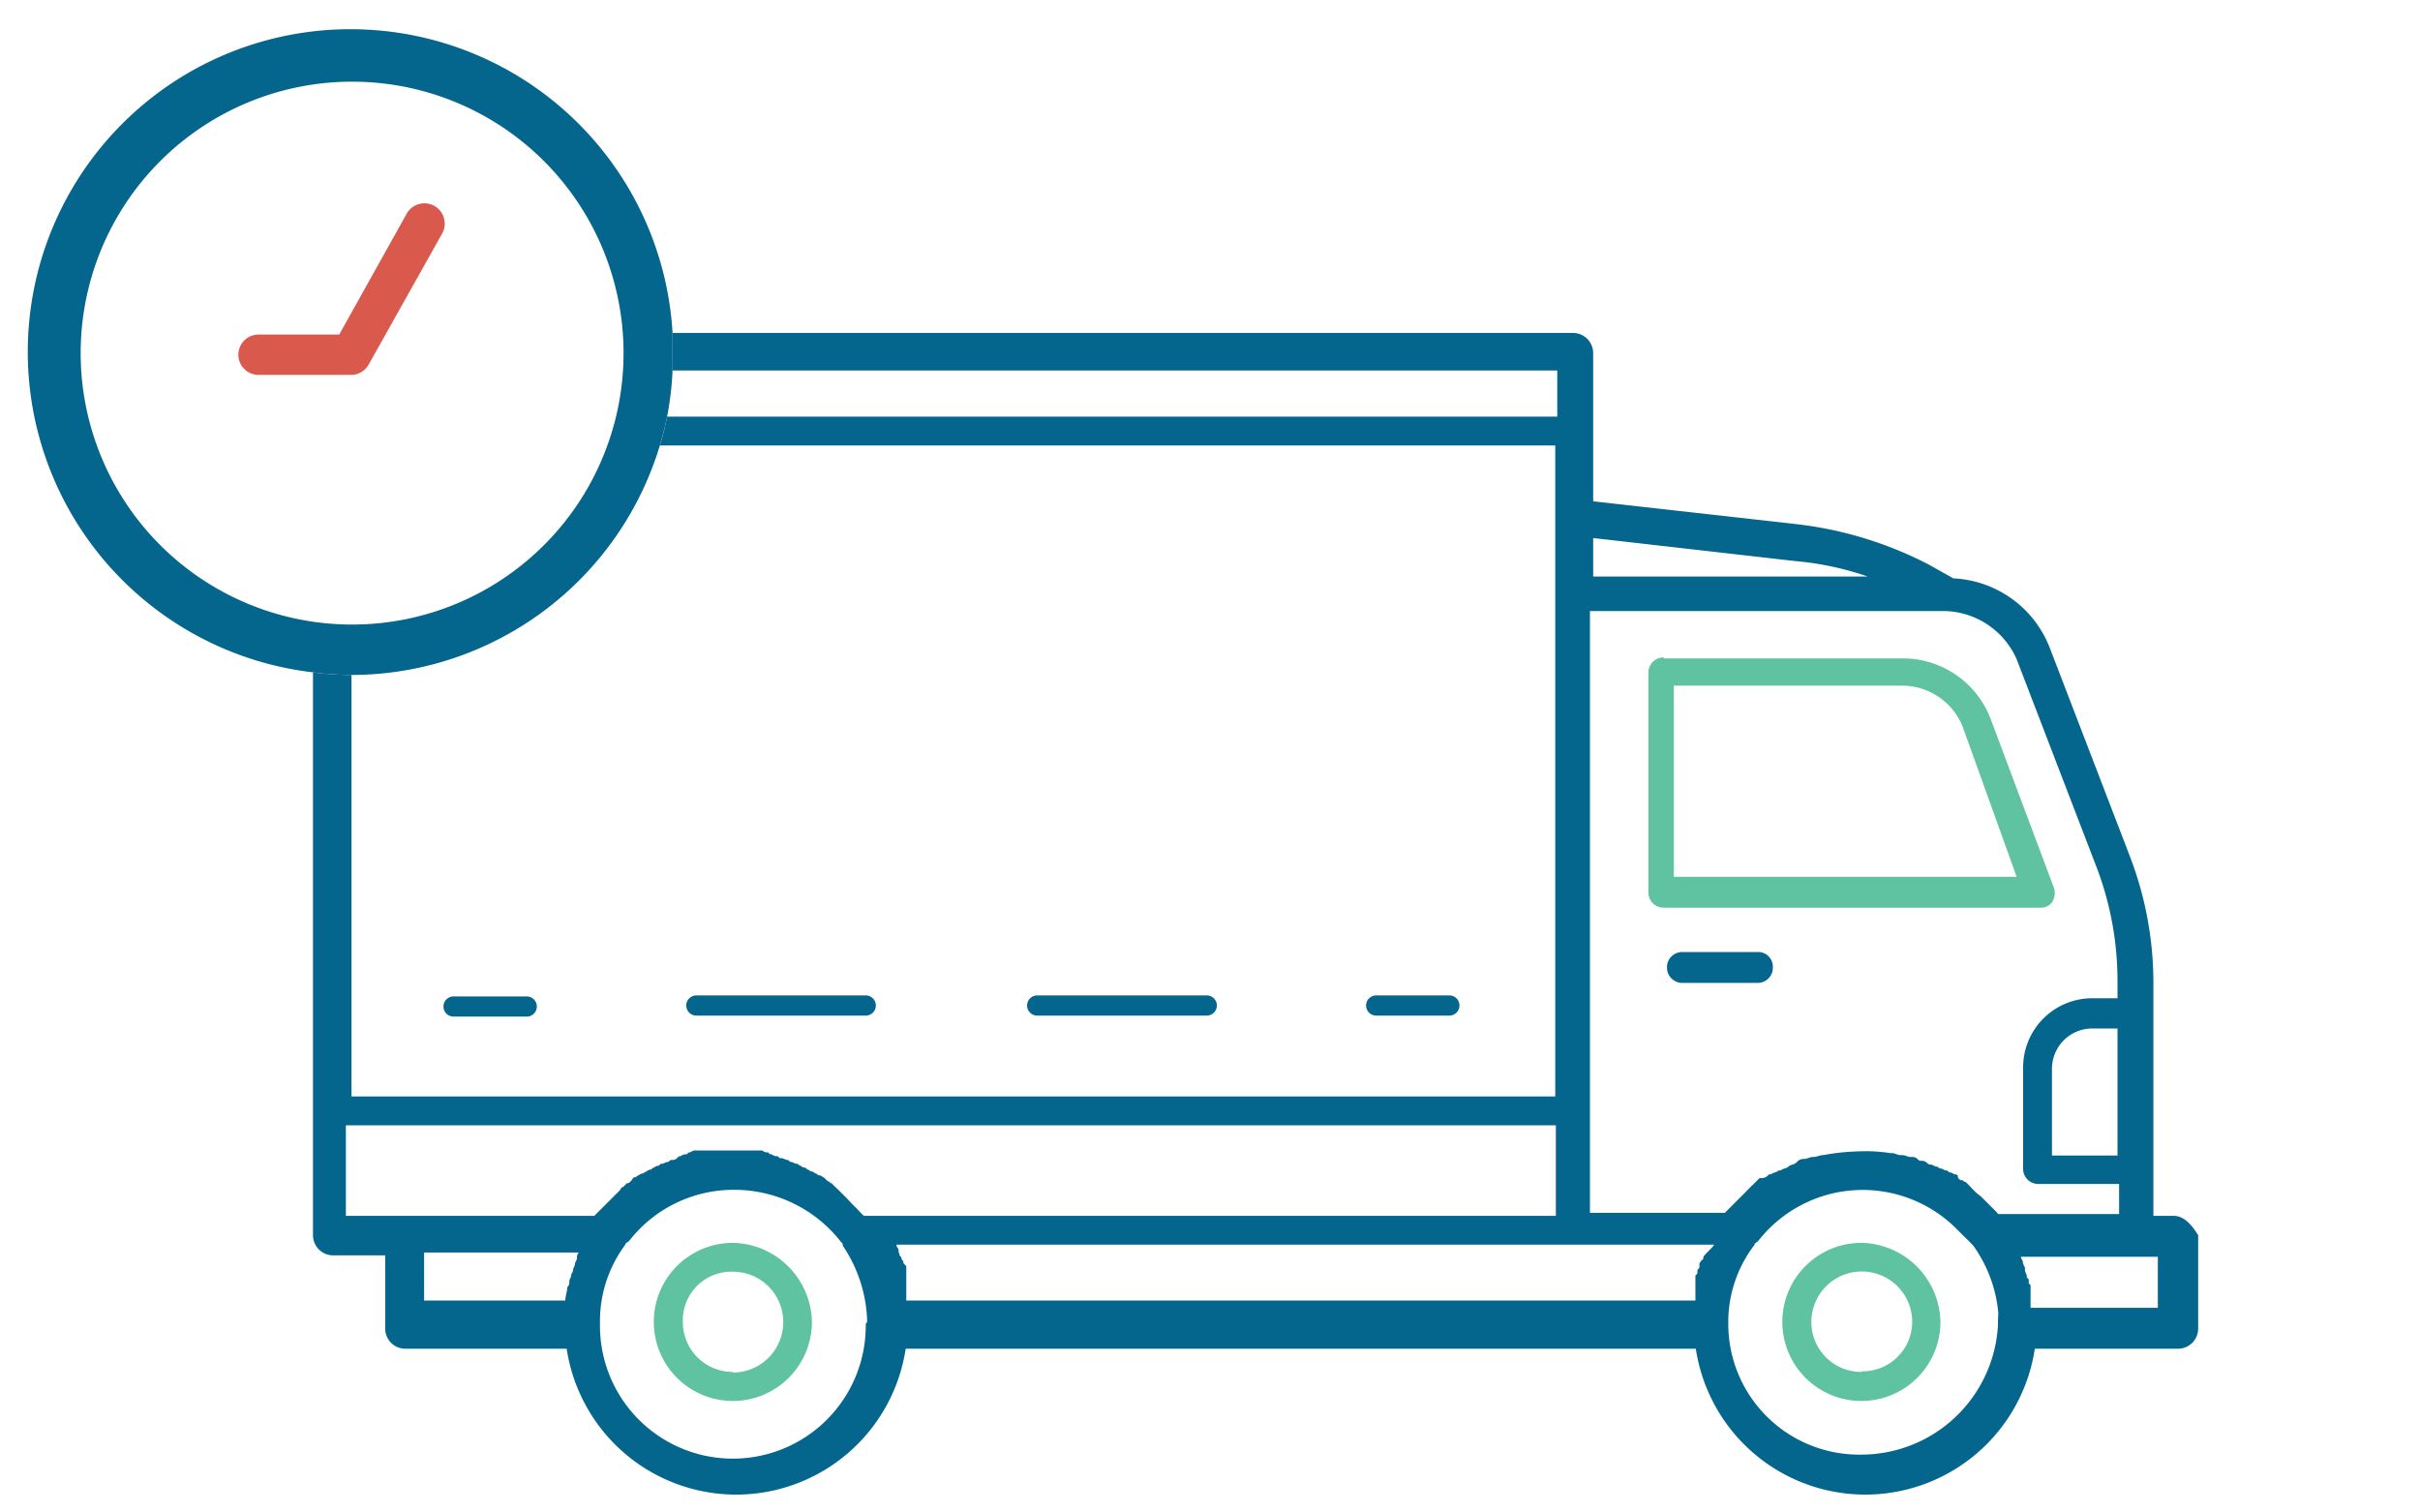
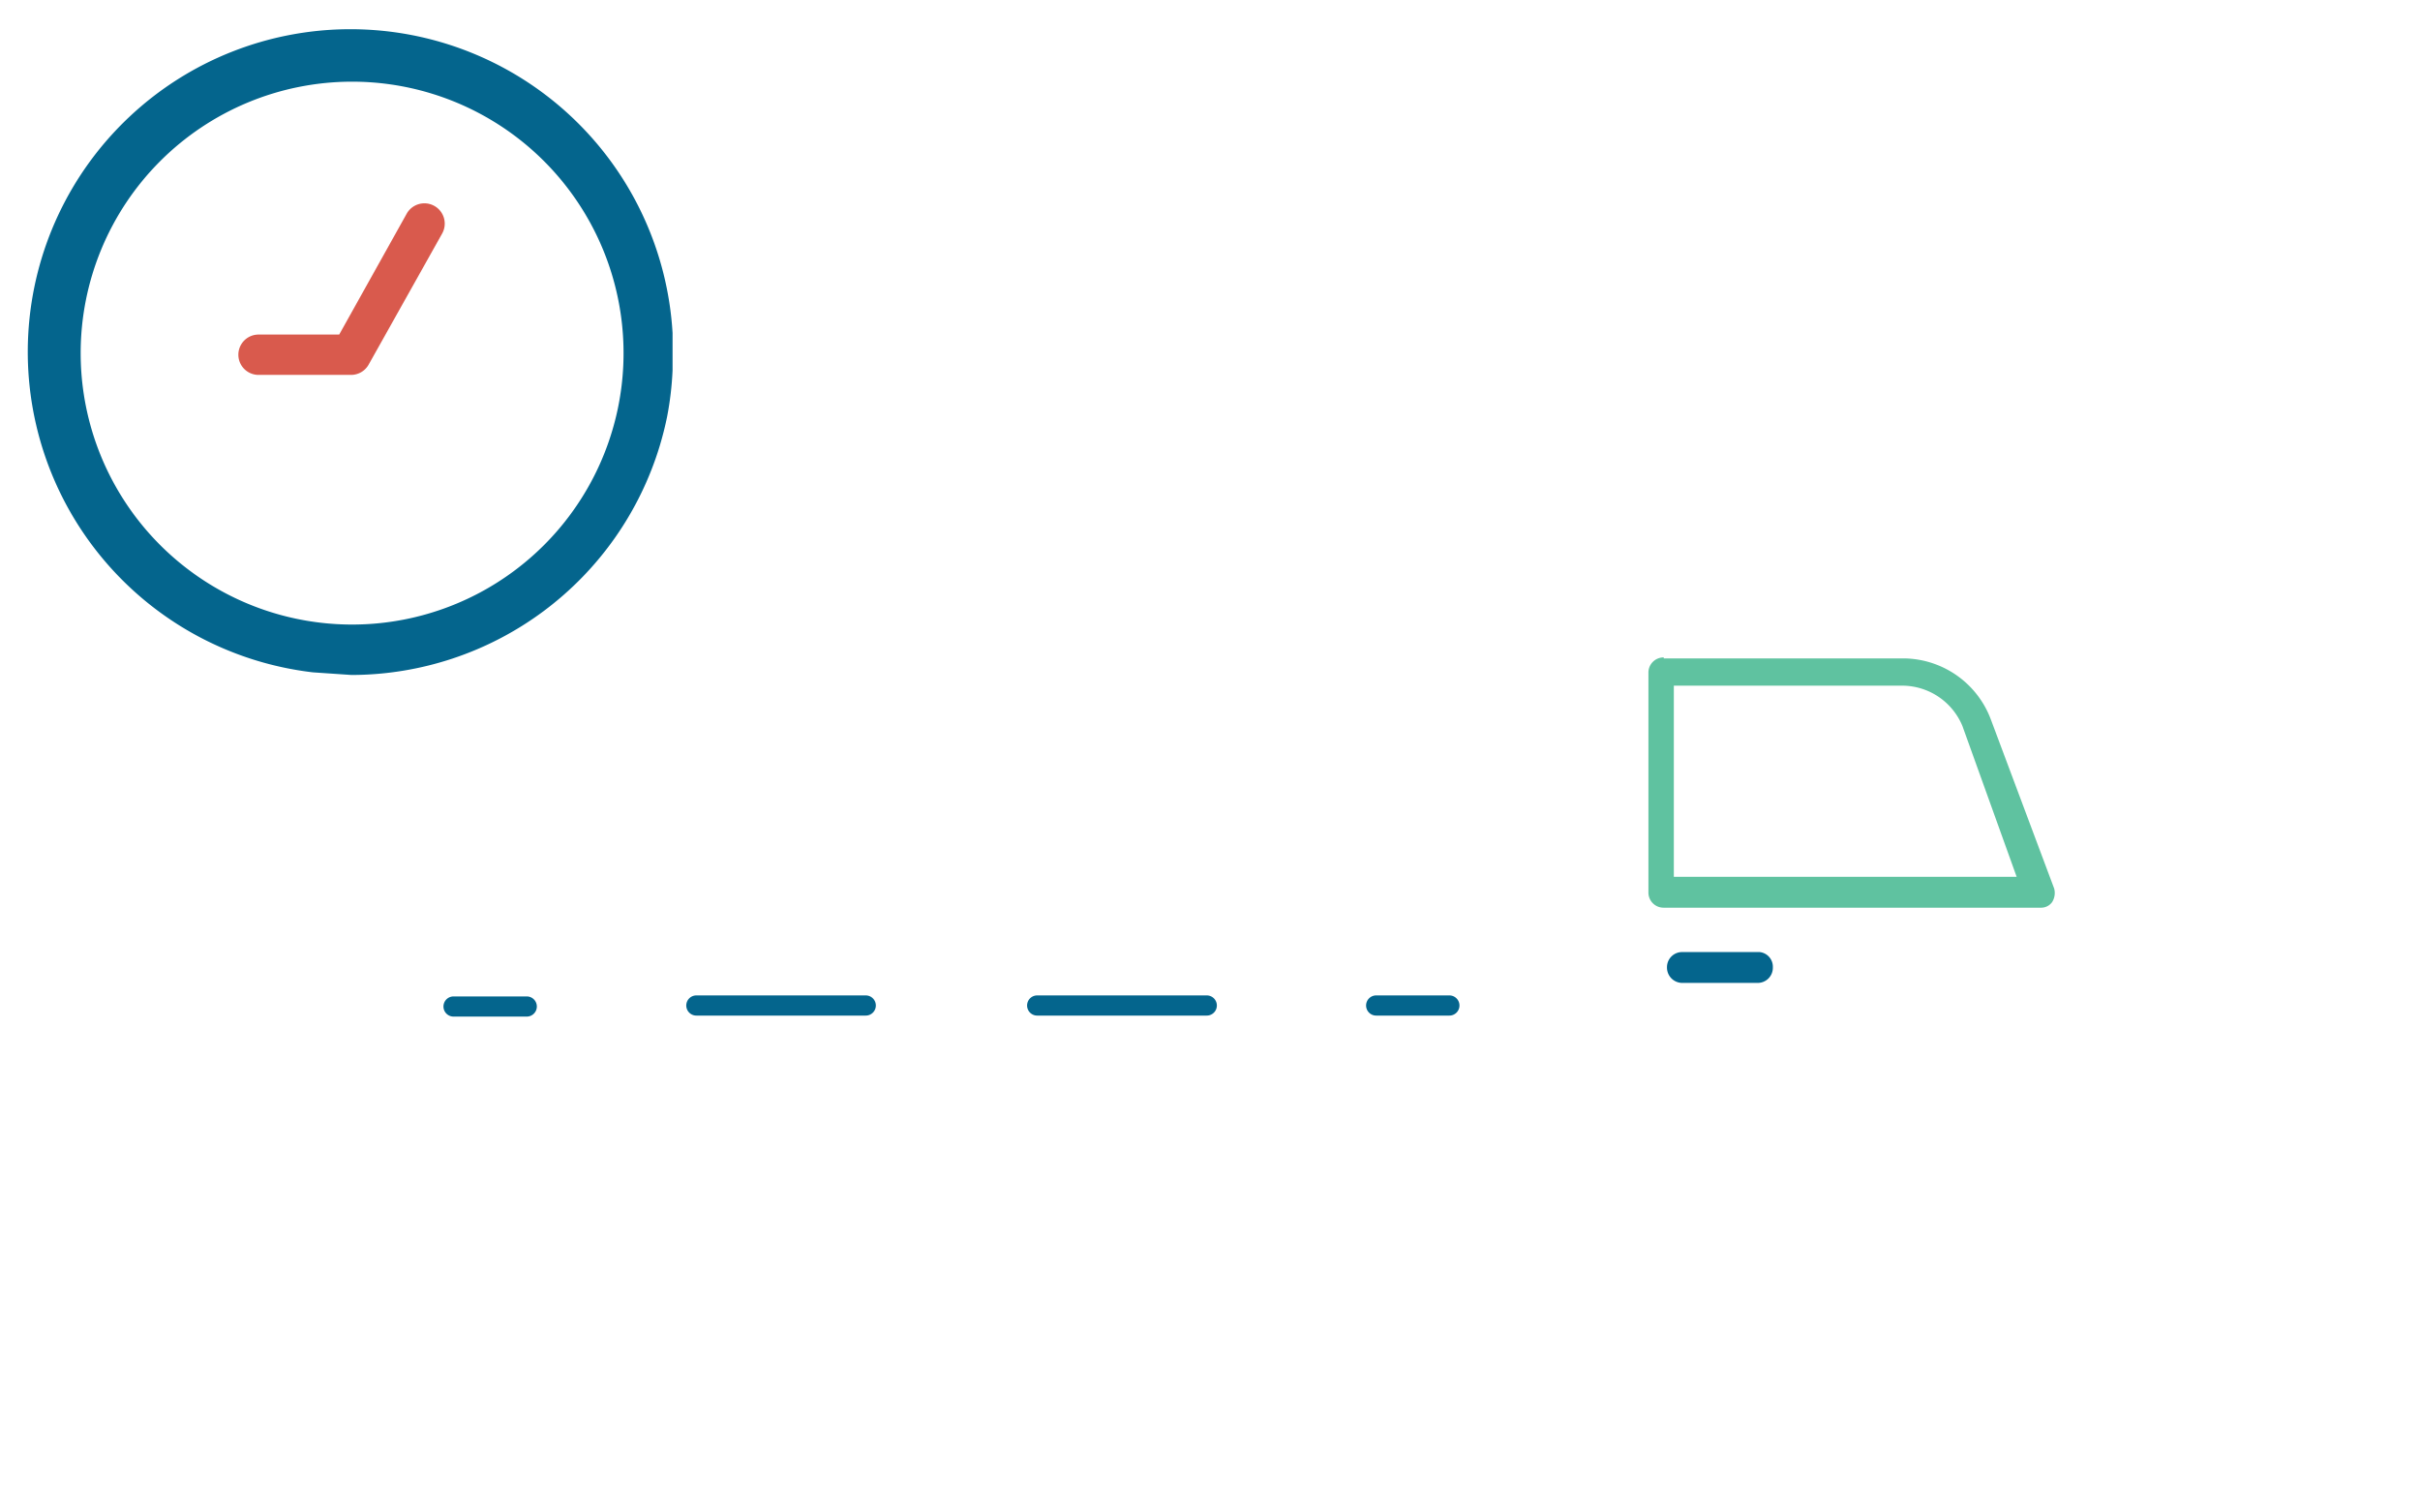
<svg xmlns="http://www.w3.org/2000/svg" viewBox="0 0 120 75">
  <defs>
    <style>.a6434754-4c38-4524-aa17-0349d3db0789{fill:none;}.ea0ad3fa-0664-4224-9ff4-6cb75bb6d33b{fill:#5fc2a0;}.a5687216-497d-48a6-9384-9d5f7265c3e4{fill:#04658d;}.bbec7583-4bb0-4e1b-a98d-03843bb7d6db{fill:#d95a4d;}</style>
  </defs>
  <g id="bfba2f63-7338-47bb-8472-a7cabbf0223b" data-name="Layer 2">
    <g id="adf917a0-c268-4e33-9f4e-ddda9d291cdc" data-name="Images-Graphics">
      <path class="a6434754-4c38-4524-aa17-0349d3db0789" d="M77.22,20.66V18.37H33.35a15.74,15.74,0,0,1-.27,2.29Z" />
      <path class="a6434754-4c38-4524-aa17-0349d3db0789" d="M41.69,61.53A6.7,6.7,0,0,0,36.44,59a6.56,6.56,0,0,0-5.25,2.57c-.1.1-.2.1-.2.2a6.34,6.34,0,0,0-1.24,3.82v.19a6.59,6.59,0,0,0,13.18,0c0-.1,0-.1.1-.19a7,7,0,0,0-1.24-3.82C41.79,61.63,41.79,61.63,41.69,61.53Zm-5.35,7.93a3.92,3.92,0,0,1,0-7.83,4,4,0,0,1,3.92,3.92A3.94,3.94,0,0,1,36.34,69.46Z" />
-       <path class="a6434754-4c38-4524-aa17-0349d3db0789" d="M44.46,61.82a.35.35,0,0,1,.1.19v.1c.09.09.09.09.09.19s.1.09.1.19.09.09.09.19.1.1.1.19v1.62H84.09V63.25c.1-.09.1-.09.1-.19V63c.1-.1.1-.1.1-.19v-.1c0-.1.09-.1.09-.19a.1.1,0,0,0,.1-.1c0-.09,0-.09.47-.57v-.09H44.46Z" />
      <circle class="a6434754-4c38-4524-aa17-0349d3db0789" cx="92.31" cy="65.55" r="2.48" />
      <path class="a6434754-4c38-4524-aa17-0349d3db0789" d="M21.06,64.49h7c0-.19.1-.47.1-.66a.35.35,0,0,0,.1-.29c0-.1.09-.19.09-.29s.1-.19.1-.28.09-.19.09-.29.1-.19.1-.29a.35.35,0,0,1,.09-.28H21.06Z" />
      <path class="a6434754-4c38-4524-aa17-0349d3db0789" d="M89,27.82,79,26.68v1.91H92.59A15.05,15.05,0,0,0,89,27.82Z" />
      <path class="a6434754-4c38-4524-aa17-0349d3db0789" d="M29.94,59.82l.2-.2.19-.19.19-.19.19-.19c.09-.09.09-.19.19-.19l.19-.19c.1,0,.1-.1.19-.1s.1-.19.19-.19.1-.09.19-.09a.35.35,0,0,1,.19-.1c.1,0,.1-.09.2-.09a.31.31,0,0,1,.19-.1c.09,0,.09-.1.19-.1a.32.32,0,0,1,.19-.09c.09,0,.09-.1.19-.1s.19-.09.29-.09.09-.1.19-.1.19-.09.28-.09.1-.1.19-.1a.38.38,0,0,1,.29-.09c.1-.1.1-.1.19-.1a.37.37,0,0,1,.29-.09h3.25a.35.35,0,0,0,.28.09c.1.1.1.1.19.1a.37.37,0,0,0,.29.09c.1.1.1.1.19.1s.19.09.29.09.09.1.19.1.19.09.28.09.1.1.2.1a.32.32,0,0,0,.19.09c.09,0,.09.1.19.1a.31.31,0,0,0,.19.1c.09,0,.09.09.19.09a.35.35,0,0,0,.19.1c.1,0,.1.09.19.09l.19.19c.1,0,.1.1.19.1l.19.19.2.19.19.19.19.19.19.19.19.2a1.7,1.7,0,0,1,.19.19l.19.19.1.09H77.12V55.8h-60v4.49H29.47l.09-.09.19-.19Z" />
      <path class="a6434754-4c38-4524-aa17-0349d3db0789" d="M36.34,63.06a2.41,2.41,0,0,0-2.48,2.49,2.49,2.49,0,1,0,2.48-2.49Z" />
      <path class="a6434754-4c38-4524-aa17-0349d3db0789" d="M101.76,53v4.3H105V51h-1.24A2,2,0,0,0,101.76,53Z" />
      <path class="a6434754-4c38-4524-aa17-0349d3db0789" d="M17.43,33.47h0v20.9H77.12V22.09H32.72A16,16,0,0,1,17.43,33.47Zm8.69,16.89H22.49a.48.48,0,0,1,0-1h3.63a.48.48,0,1,1,0,1Zm42.12-1h3.63a.48.48,0,1,1,0,1H68.24a.48.48,0,1,1,0-1Zm-16.81,0h8.41a.48.48,0,0,1,0,1H51.43a.48.48,0,1,1,0-1Zm-16.9,0h8.4a.48.48,0,1,1,0,1h-8.4a.48.48,0,1,1,0-1Z" />
      <path class="a6434754-4c38-4524-aa17-0349d3db0789" d="M100.33,62.58c0,.1.1.2.1.29V63c0,.09.09.19.09.28v.1c.1,0,.1.09.1.19v.1c.09,0,.09.09.09.19v1H107V62.3h-6.79C100.23,62.39,100.33,62.49,100.33,62.58Z" />
      <path class="a6434754-4c38-4524-aa17-0349d3db0789" d="M105.11,58.67h-4a.75.75,0,0,1-.76-.77v-5a3.43,3.43,0,0,1,3.44-3.44H105v-.86A15.83,15.83,0,0,0,104,43.1l-4-10.41a4,4,0,0,0-3.54-2.39H78.84V60.1h6.69l.19-.19.09-.09.29-.29.1-.1.28-.28.1-.1.28-.29.1-.09.29-.29h.09a.47.47,0,0,0,.38-.19h.1c.09-.09.29-.09.38-.19h.1c.09-.1.28-.1.38-.19s.29-.1.38-.19.29-.1.38-.19.29-.1.48-.1.29-.09.48-.09a11.23,11.23,0,0,1,1.91-.19,7.64,7.64,0,0,1,1.43.09h.1c.09,0,.28.1.38.1h.09c.19,0,.29.09.39.09h.09c.1,0,.19.1.29.1s.09.09.19.09.19.1.28.1.1.09.2.09.19.1.28.1.1.09.19.09.19.1.29.1.1.1.19.1a.29.29,0,0,1,.19.09c.1,0,.1.1.19.1s.1.09.19.19.1.09.2.09l.19.19.19.2.19.19.19.19.19.19.19.19.19.19.19.19.1.1h6Zm-18-9.93H83.43a.76.76,0,0,1-.77-.77.75.75,0,0,1,.77-.76h3.82a.73.73,0,0,1,.66.76A.75.75,0,0,1,87.15,48.74ZM82.47,45a.75.75,0,0,1-.76-.76V33.36a.75.75,0,0,1,.76-.76v.09h12a4.66,4.66,0,0,1,4.21,3l3.15,8.41a.85.85,0,0,1-.1.67.67.67,0,0,1-.57.28Z" />
      <path class="a6434754-4c38-4524-aa17-0349d3db0789" d="M94.31,34H83v9.45h17L97.27,36A3.24,3.24,0,0,0,94.31,34Z" />
      <path class="a6434754-4c38-4524-aa17-0349d3db0789" d="M97.66,61.53l-.29-.28L97.08,61a6.57,6.57,0,0,0-9.93.57c-.09.1-.19.1-.19.2a6.28,6.28,0,0,0-1.24,3.82v.19a6.49,6.49,0,0,0,6.59,6.39,6.79,6.79,0,0,0,6.78-6.39v-.67a6.78,6.78,0,0,0-1.24-3.34Zm-5.35,7.93a3.92,3.92,0,1,1,0-7.83,4,4,0,0,1,3.91,3.92A3.93,3.93,0,0,1,92.31,69.46Z" />
-       <path class="ea0ad3fa-0664-4224-9ff4-6cb75bb6d33b" d="M92.31,61.63a3.92,3.92,0,1,0,3.91,3.92A4,4,0,0,0,92.31,61.63Zm0,6.4a2.47,2.47,0,0,1-2.49-2.48,2.49,2.49,0,1,1,5,0A2.46,2.46,0,0,1,92.31,68Z" />
-       <path class="ea0ad3fa-0664-4224-9ff4-6cb75bb6d33b" d="M36.34,61.63a3.92,3.92,0,1,0,3.92,3.92A4,4,0,0,0,36.34,61.63Zm0,6.4a2.47,2.47,0,0,1-2.48-2.48,2.41,2.41,0,0,1,2.48-2.49,2.49,2.49,0,1,1,0,5Z" />
-       <path class="a5687216-497d-48a6-9384-9d5f7265c3e4" d="M107.78,60.29h-1V48.74a17.5,17.5,0,0,0-1.14-6.21l-4-10.41a5.4,5.4,0,0,0-4.78-3.44L95.65,28a18.94,18.94,0,0,0-6.49-2L79,24.86V17.51a1,1,0,0,0-1-1H33.35c0,.32,0,.63,0,1s0,.57,0,.86H77.22v2.29H33.08c-.1.49-.22,1-.36,1.43h44.4V54.37H17.43V33.47a15.19,15.19,0,0,1-1.91-.13V61.25a1,1,0,0,0,1,1h2.58v3.63a1,1,0,0,0,1,1h8a8.5,8.5,0,0,0,16.81,0H84.09a8.5,8.5,0,0,0,16.81,0H108a1,1,0,0,0,1-1V61.25C108.64,60.67,108.26,60.29,107.78,60.29ZM79,26.68,89,27.82a15.05,15.05,0,0,1,3.62.77H79ZM28.61,62.39c0,.1-.1.19-.1.29s-.09.19-.09.29-.1.19-.1.28-.09.19-.09.29a.35.35,0,0,1-.1.29c0,.19-.1.47-.1.66h-7V62.11H28.7A.35.35,0,0,0,28.61,62.39Zm.86-2.1H17.15V55.8h60v4.49H42.84l-.1-.09L42.55,60a1.7,1.7,0,0,0-.19-.19l-.19-.2L42,59.43l-.19-.19-.19-.19-.2-.19-.19-.19c-.09,0-.09-.1-.19-.1l-.19-.19c-.09,0-.09-.09-.19-.09a.35.35,0,0,1-.19-.1c-.1,0-.1-.09-.19-.09a.31.31,0,0,1-.19-.1c-.1,0-.1-.1-.19-.1a.32.32,0,0,1-.19-.09c-.1,0-.1-.1-.2-.1s-.19-.09-.28-.09-.1-.1-.19-.1-.19-.09-.29-.09-.09,0-.19-.1a.37.37,0,0,1-.29-.09c-.09,0-.09,0-.19-.1a.35.35,0,0,1-.28-.09H34.53a.37.37,0,0,0-.29.09c-.09,0-.09,0-.19.1a.38.38,0,0,0-.29.09c-.09,0-.09,0-.19.1s-.19.09-.28.09-.1.1-.19.1-.19.09-.29.09-.1.1-.19.1a.32.32,0,0,0-.19.09c-.1,0-.1.1-.19.1a.31.31,0,0,0-.19.1c-.1,0-.1.09-.2.09a.35.35,0,0,0-.19.1c-.09,0-.09.09-.19.09s-.09.1-.19.19-.09.1-.19.1l-.19.19c-.1,0-.1.1-.19.19l-.19.19-.19.19-.19.19-.2.2-.19.19-.19.19Zm13.46,5.45a6.59,6.59,0,0,1-13.18,0v-.19A6.34,6.34,0,0,1,31,61.73c0-.1.1-.1.2-.2A6.56,6.56,0,0,1,36.44,59a6.7,6.7,0,0,1,5.25,2.57c.1.1.1.1.1.2A7,7,0,0,1,43,65.55C42.93,65.64,42.93,65.64,42.93,65.74Zm42-3.92c-.47.48-.47.48-.47.57a.1.1,0,0,1-.1.1c0,.09-.09.09-.09.19v.1c0,.09,0,.09-.1.19v.09c0,.1,0,.1-.1.19v1.24H44.94V62.87c0-.09,0-.09-.1-.19s0-.1-.09-.19,0-.1-.1-.19,0-.1-.09-.19V62a.35.35,0,0,0-.1-.19v-.09H85Zm14.14,3.73v.19a6.79,6.79,0,0,1-6.78,6.39,6.49,6.49,0,0,1-6.59-6.39v-.19A6.28,6.28,0,0,1,87,61.73c0-.1.1-.1.19-.2A6.57,6.57,0,0,1,97.08,61l.29.29.29.28.19.2a6.78,6.78,0,0,1,1.24,3.34ZM99,60.1l-.19-.19-.19-.19-.19-.19-.19-.19L98,59.15,97.85,59l-.19-.2-.19-.19c-.1,0-.1-.09-.2-.09s-.19-.1-.19-.19-.09-.1-.19-.1a.29.29,0,0,0-.19-.09c-.09,0-.09-.1-.19-.1s-.19-.1-.29-.1-.09-.09-.19-.09-.19-.1-.28-.1-.1,0-.2-.09-.19-.1-.28-.1-.1,0-.19-.09-.19-.1-.29-.1H94.7c-.1,0-.2-.09-.39-.09h-.09c-.1,0-.29-.1-.38-.1h-.1a7.64,7.64,0,0,0-1.43-.09,11.23,11.23,0,0,0-1.91.19c-.19,0-.29.09-.48.09s-.29.1-.48.1-.28.09-.38.19-.29.09-.38.19-.29.09-.38.19h-.1c-.09.1-.29.1-.38.19h-.1a.47.47,0,0,1-.38.19h-.09l-.29.29-.1.09-.28.29-.1.1-.28.28-.1.1-.29.29-.09.09-.19.19H78.84V30.3H96.41A4,4,0,0,1,100,32.69l4,10.41A15.83,15.83,0,0,1,105,48.64v.86h-1.24a3.43,3.43,0,0,0-3.44,3.44v5a.75.75,0,0,0,.76.77h4V60.2h-6ZM105,51v6.3h-3.25V53a2,2,0,0,1,2-2Zm2,13.85h-6.31v-1c0-.1,0-.19-.09-.19v-.1c0-.1,0-.19-.1-.19v-.1c0-.09-.09-.19-.09-.28v-.1c0-.09-.1-.19-.1-.29s-.1-.19-.1-.28H107Z" />
      <path class="ea0ad3fa-0664-4224-9ff4-6cb75bb6d33b" d="M101.76,44.73a.85.85,0,0,0,.1-.67l-3.15-8.41a4.66,4.66,0,0,0-4.21-3h-12V32.6a.75.75,0,0,0-.76.76V44.25a.75.75,0,0,0,.76.76h18.72A.67.67,0,0,0,101.76,44.73ZM83,43.48V34H94.31a3.24,3.24,0,0,1,3,2L100,43.48Z" />
      <path class="a5687216-497d-48a6-9384-9d5f7265c3e4" d="M87.25,47.21H83.43a.75.75,0,0,0-.77.76.76.76,0,0,0,.77.77h3.72a.75.75,0,0,0,.76-.77A.73.73,0,0,0,87.25,47.21Z" />
      <path class="a5687216-497d-48a6-9384-9d5f7265c3e4" d="M26.12,49.41H22.49a.48.48,0,0,0,0,1h3.63a.48.48,0,1,0,0-1Z" />
      <path class="a5687216-497d-48a6-9384-9d5f7265c3e4" d="M34.53,50.36h8.4a.48.48,0,1,0,0-1h-8.4a.48.48,0,1,0,0,1Z" />
      <path class="a5687216-497d-48a6-9384-9d5f7265c3e4" d="M51.43,50.36h8.41a.48.48,0,0,0,0-1H51.43a.48.48,0,1,0,0,1Z" />
      <path class="a5687216-497d-48a6-9384-9d5f7265c3e4" d="M68.24,50.36h3.63a.48.48,0,1,0,0-1H68.24a.48.48,0,1,0,0,1Z" />
-       <path class="a5687216-497d-48a6-9384-9d5f7265c3e4" d="M17.43,33.47A16,16,0,0,0,32.72,22.09c.14-.47.26-.94.36-1.43a15.74,15.74,0,0,0,.27-2.29c0-.29,0-.57,0-.86s0-.64,0-1A16,16,0,1,0,15.52,33.34a15.19,15.19,0,0,0,1.91.13Zm0-29.42A13.46,13.46,0,1,1,4,17.51,13.46,13.46,0,0,1,17.43,4.05Z" />
+       <path class="a5687216-497d-48a6-9384-9d5f7265c3e4" d="M17.43,33.47A16,16,0,0,0,32.72,22.09c.14-.47.26-.94.36-1.43a15.74,15.74,0,0,0,.27-2.29c0-.29,0-.57,0-.86s0-.64,0-1A16,16,0,1,0,15.52,33.34Zm0-29.42A13.46,13.46,0,1,1,4,17.51,13.46,13.46,0,0,1,17.43,4.05Z" />
      <path class="bbec7583-4bb0-4e1b-a98d-03843bb7d6db" d="M12.82,18.59h4.59a1,1,0,0,0,.87-.51l3.64-6.49a1,1,0,0,0-1.75-1l-3.35,6h-4a1,1,0,0,0,0,2Z" />
    </g>
    <g id="fef63e6d-3771-407c-aece-af4ce438320f" data-name="Copy">
      <rect id="f32cccf3-5e76-4728-aeeb-bd9ee6e5e34c" data-name="&lt;Slice&gt;" class="a6434754-4c38-4524-aa17-0349d3db0789" width="120" height="75" />
    </g>
  </g>
</svg>